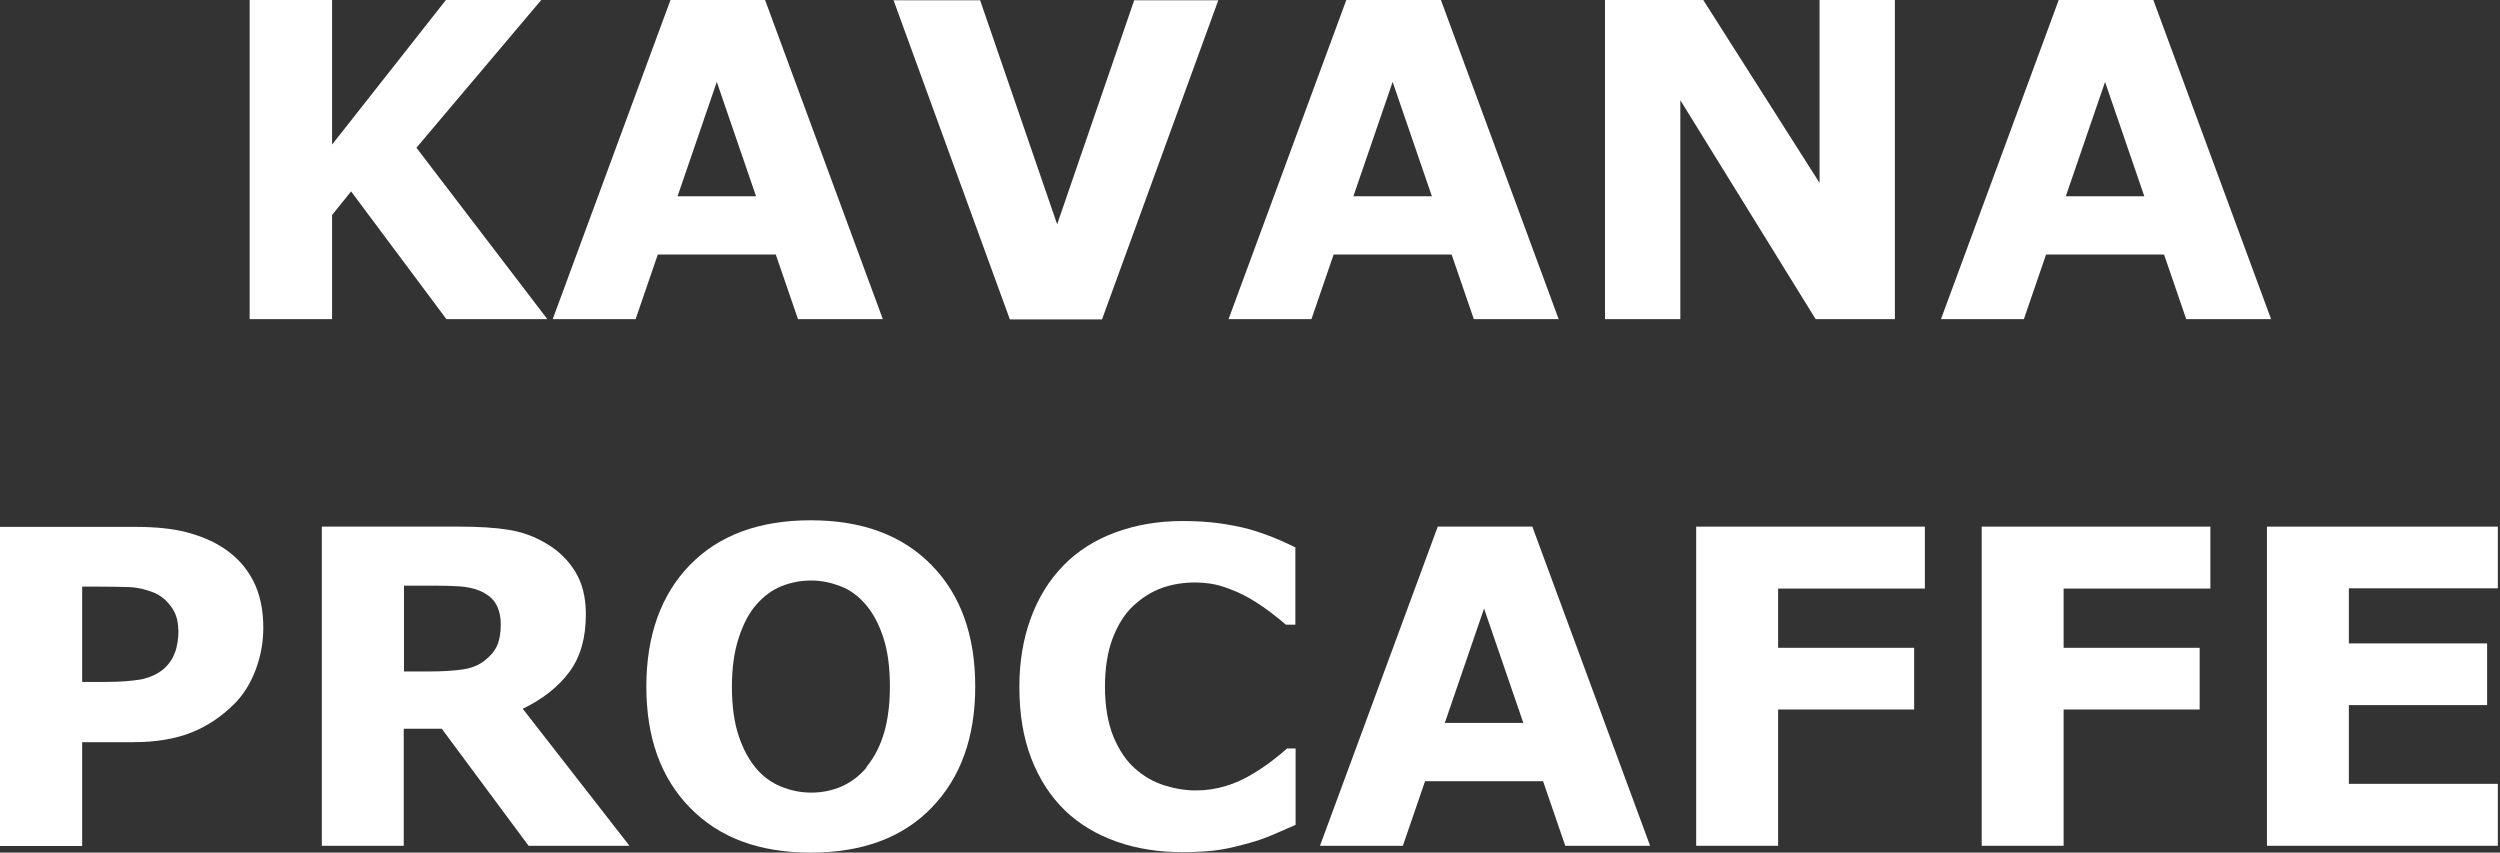
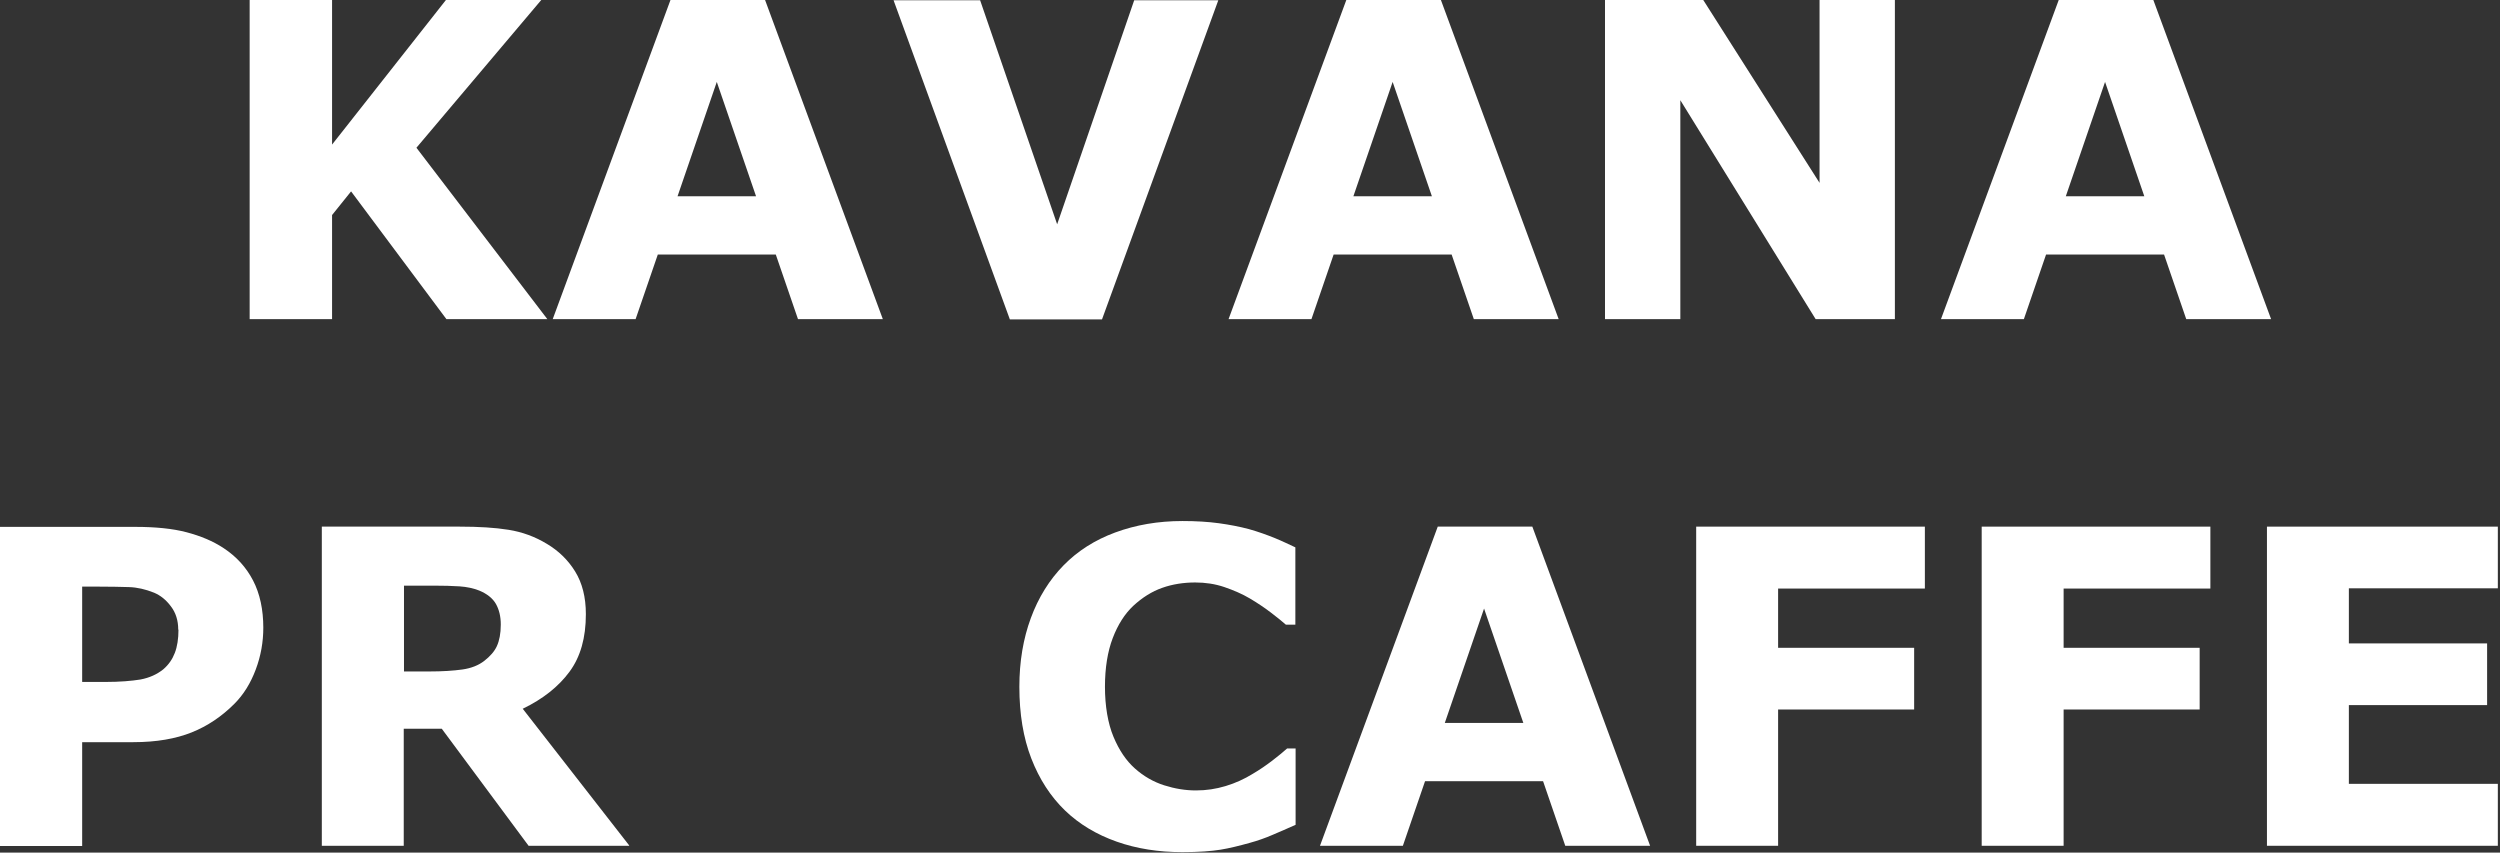
<svg xmlns="http://www.w3.org/2000/svg" width="173" height="59" viewBox="0 0 173 59" fill="none">
  <rect x="0" y="0" width="173" height="59" fill="#333333" stroke="none" />
  <path d="M37.894 22.085H30.892L24.295 13.244L22.979 14.881V22.085H17.276V0H22.979V10.005L30.858 0H37.455L28.817 10.224L37.877 22.085H37.894Z" fill="white" />
  <path d="M61.109 22.085H55.221L53.685 17.614H45.52L43.984 22.085H38.248L46.397 0H52.943L61.092 22.085H61.109ZM52.319 13.582L49.602 5.669L46.886 13.582H52.319Z" fill="white" />
  <path d="M84.307 0.017L76.259 22.102H69.882L61.834 0.017H67.824L73.155 15.522L78.487 0.017H84.307Z" fill="white" />
-   <path d="M107.877 22.085H101.989L100.453 17.614H92.287L90.752 22.085H85.016L93.165 0H99.711L107.86 22.085H107.877ZM99.087 13.582L96.371 5.669L93.654 13.582H99.087Z" fill="white" />
+   <path d="M107.877 22.085H101.989L100.453 17.614H92.287L90.752 22.085H85.016L93.165 0H99.711L107.86 22.085H107.877M99.087 13.582L96.371 5.669L93.654 13.582H99.087Z" fill="white" />
  <path d="M131.126 22.085H125.643L116.279 6.934V22.085H111.066V0H117.865L125.913 12.654V0H131.126V22.085Z" fill="white" />
  <path d="M157.176 22.085H151.288L149.753 17.614H141.587L140.052 22.085H134.315L142.464 0H149.011L157.16 22.085H157.176ZM148.386 13.582L145.67 5.669L142.954 13.582H148.386Z" fill="white" />
  <path d="M18.221 43.428C18.221 44.423 18.053 45.385 17.698 46.33C17.344 47.275 16.855 48.068 16.214 48.709C15.336 49.586 14.358 50.244 13.261 50.683C12.164 51.121 10.832 51.358 9.229 51.358H5.686V58.545H0V36.46H9.364C10.764 36.46 11.945 36.578 12.907 36.831C13.868 37.084 14.729 37.438 15.471 37.928C16.366 38.518 17.04 39.261 17.513 40.172C17.985 41.083 18.221 42.179 18.221 43.445V43.428ZM12.333 43.563C12.333 42.939 12.164 42.399 11.827 41.96C11.49 41.505 11.101 41.201 10.663 41.015C10.072 40.779 9.499 40.644 8.925 40.627C8.351 40.61 7.609 40.593 6.664 40.593H5.686V47.19H7.322C8.284 47.19 9.094 47.123 9.718 47.022C10.342 46.904 10.865 46.667 11.304 46.313C11.675 45.992 11.928 45.621 12.097 45.183C12.266 44.744 12.35 44.204 12.35 43.58L12.333 43.563Z" fill="white" />
  <path d="M43.529 58.528H36.578L30.571 50.429H27.939V58.528H22.27V36.443H31.82C33.119 36.443 34.249 36.51 35.194 36.662C36.139 36.814 37.016 37.135 37.826 37.624C38.653 38.113 39.311 38.754 39.8 39.547C40.289 40.34 40.542 41.319 40.542 42.5C40.542 44.136 40.171 45.452 39.412 46.481C38.653 47.511 37.573 48.371 36.173 49.046L43.546 58.511L43.529 58.528ZM34.654 43.208C34.654 42.652 34.536 42.179 34.317 41.791C34.097 41.403 33.693 41.083 33.153 40.863C32.765 40.711 32.309 40.61 31.803 40.576C31.297 40.543 30.689 40.526 30.015 40.526H27.956V46.465H29.711C30.622 46.465 31.381 46.414 31.989 46.33C32.596 46.245 33.119 46.043 33.524 45.722C33.912 45.419 34.216 45.081 34.384 44.71C34.553 44.339 34.654 43.849 34.654 43.225V43.208Z" fill="white" />
-   <path d="M67.486 47.51C67.486 51.036 66.474 53.82 64.466 55.895C62.459 57.971 59.658 59 56.098 59C52.538 59 49.771 57.971 47.747 55.895C45.722 53.82 44.727 51.036 44.727 47.51C44.727 43.984 45.739 41.15 47.747 39.091C49.754 37.033 52.538 36.004 56.098 36.004C59.658 36.004 62.425 37.033 64.45 39.091C66.474 41.15 67.486 43.95 67.486 47.51ZM59.945 53.095C60.502 52.42 60.906 51.627 61.176 50.716C61.446 49.805 61.581 48.725 61.581 47.493C61.581 46.161 61.429 45.047 61.126 44.119C60.822 43.191 60.417 42.432 59.928 41.858C59.422 41.268 58.848 40.829 58.19 40.576C57.532 40.323 56.857 40.171 56.132 40.171C55.406 40.171 54.731 40.306 54.09 40.559C53.449 40.812 52.876 41.234 52.336 41.842C51.846 42.398 51.441 43.157 51.121 44.136C50.8 45.115 50.648 46.245 50.648 47.527C50.648 48.809 50.8 49.957 51.104 50.885C51.408 51.813 51.813 52.555 52.302 53.145C52.791 53.736 53.382 54.158 54.04 54.428C54.698 54.698 55.406 54.849 56.132 54.849C56.857 54.849 57.566 54.715 58.224 54.428C58.882 54.141 59.472 53.702 59.962 53.112L59.945 53.095Z" fill="white" />
  <path d="M81.811 58.967C80.174 58.967 78.656 58.731 77.272 58.241C75.889 57.752 74.691 57.043 73.695 56.082C72.7 55.12 71.924 53.922 71.367 52.488C70.811 51.054 70.54 49.401 70.54 47.528C70.54 45.773 70.811 44.187 71.334 42.77C71.856 41.353 72.616 40.121 73.611 39.109C74.573 38.13 75.754 37.371 77.171 36.848C78.588 36.325 80.141 36.055 81.828 36.055C82.756 36.055 83.599 36.106 84.341 36.207C85.084 36.308 85.776 36.443 86.417 36.612C87.075 36.797 87.682 37.017 88.222 37.236C88.762 37.456 89.234 37.692 89.639 37.877V43.226H88.981C88.711 42.989 88.357 42.703 87.935 42.382C87.513 42.062 87.041 41.741 86.501 41.42C85.961 41.1 85.371 40.847 84.73 40.627C84.088 40.408 83.414 40.307 82.705 40.307C81.912 40.307 81.136 40.425 80.427 40.678C79.702 40.931 79.044 41.353 78.42 41.926C77.829 42.483 77.357 43.226 77.002 44.154C76.648 45.081 76.463 46.212 76.463 47.528C76.463 48.844 76.665 50.059 77.053 50.986C77.441 51.914 77.93 52.64 78.538 53.18C79.145 53.72 79.82 54.108 80.562 54.344C81.305 54.58 82.03 54.698 82.756 54.698C83.481 54.698 84.139 54.597 84.814 54.395C85.489 54.192 86.113 53.905 86.687 53.551C87.176 53.264 87.615 52.961 88.036 52.64C88.458 52.319 88.796 52.033 89.066 51.796H89.656V57.077C89.099 57.33 88.576 57.55 88.07 57.769C87.564 57.988 87.041 58.174 86.484 58.326C85.759 58.528 85.084 58.697 84.46 58.798C83.835 58.899 82.958 58.967 81.844 58.967H81.811Z" fill="white" />
  <path d="M114.204 58.528H108.316L106.78 54.057H98.614L97.079 58.528H91.343L99.492 36.443H106.038L114.187 58.528H114.204ZM105.414 50.025L102.697 42.112L99.981 50.025H105.414Z" fill="white" />
  <path d="M133.201 40.728H123.045V44.828H132.459V49.097H123.045V58.528H117.376V36.443H133.201V40.711V40.728Z" fill="white" />
  <path d="M152.958 40.728H142.802V44.828H152.216V49.097H142.802V58.528H137.133V36.443H152.958V40.711V40.728Z" fill="white" />
  <path d="M172.85 58.528H156.873V36.443H172.85V40.711H162.541V44.524H172.108V48.793H162.541V54.242H172.85V58.511V58.528Z" fill="white" />
</svg>